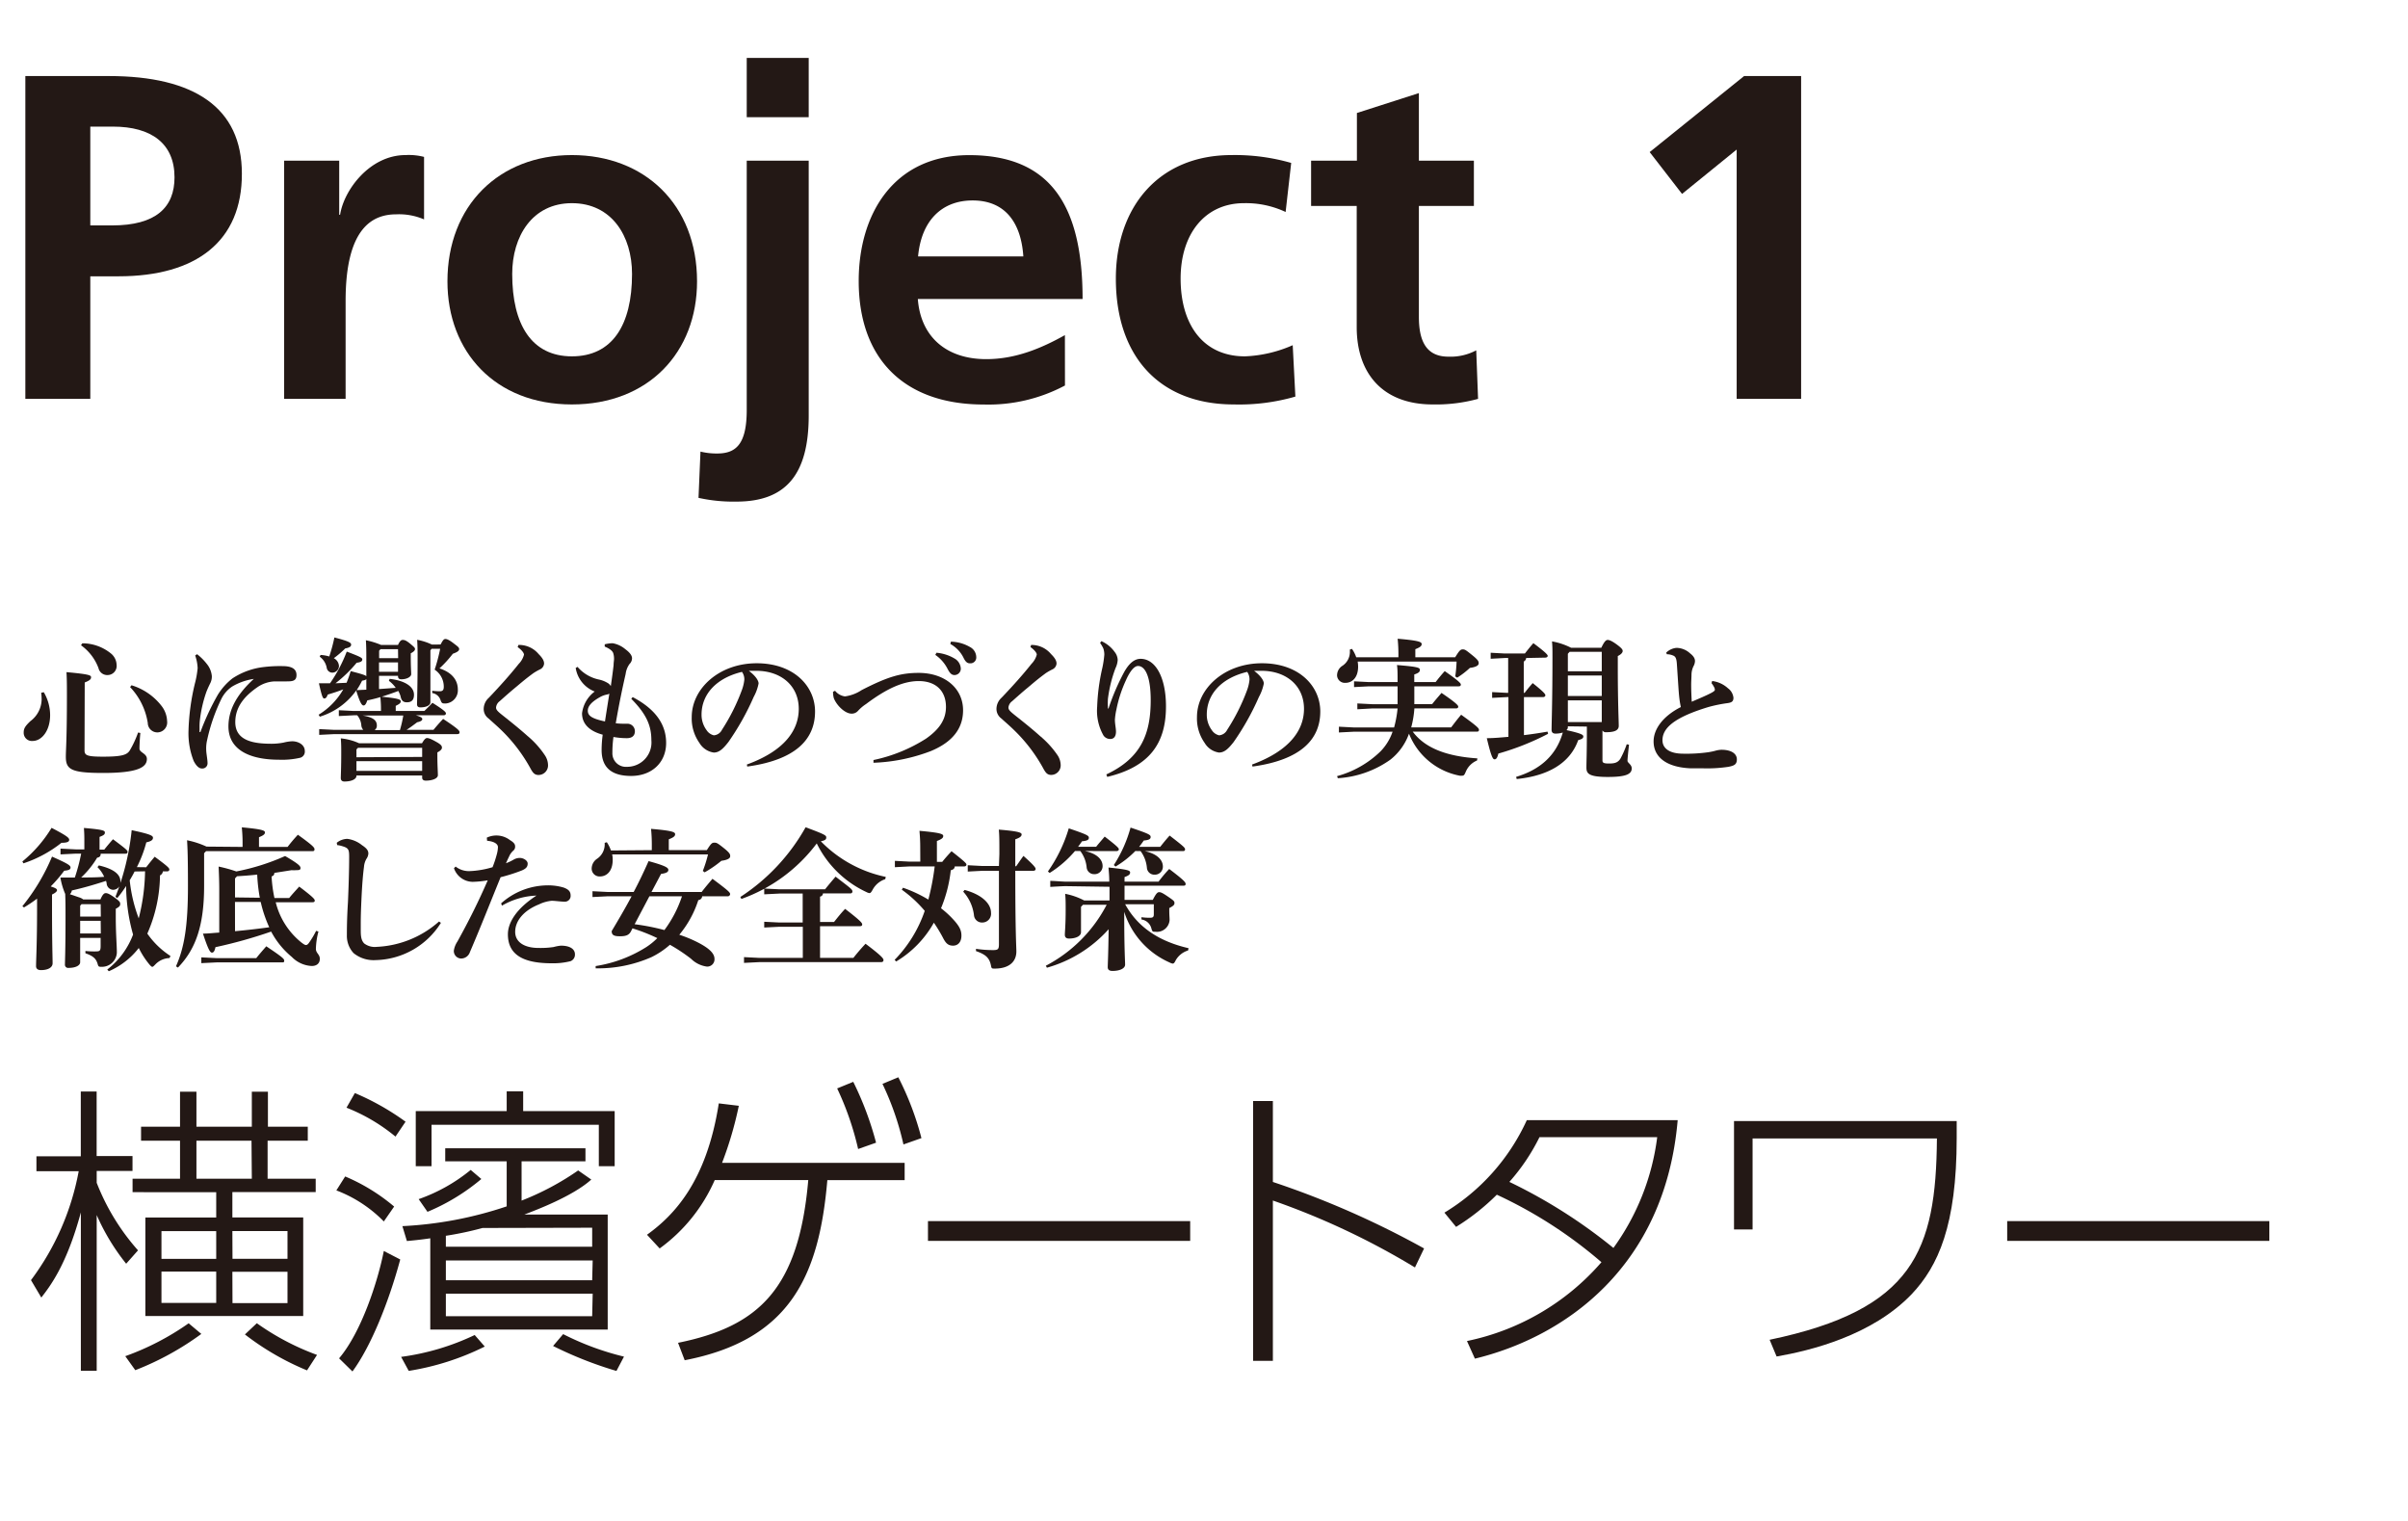
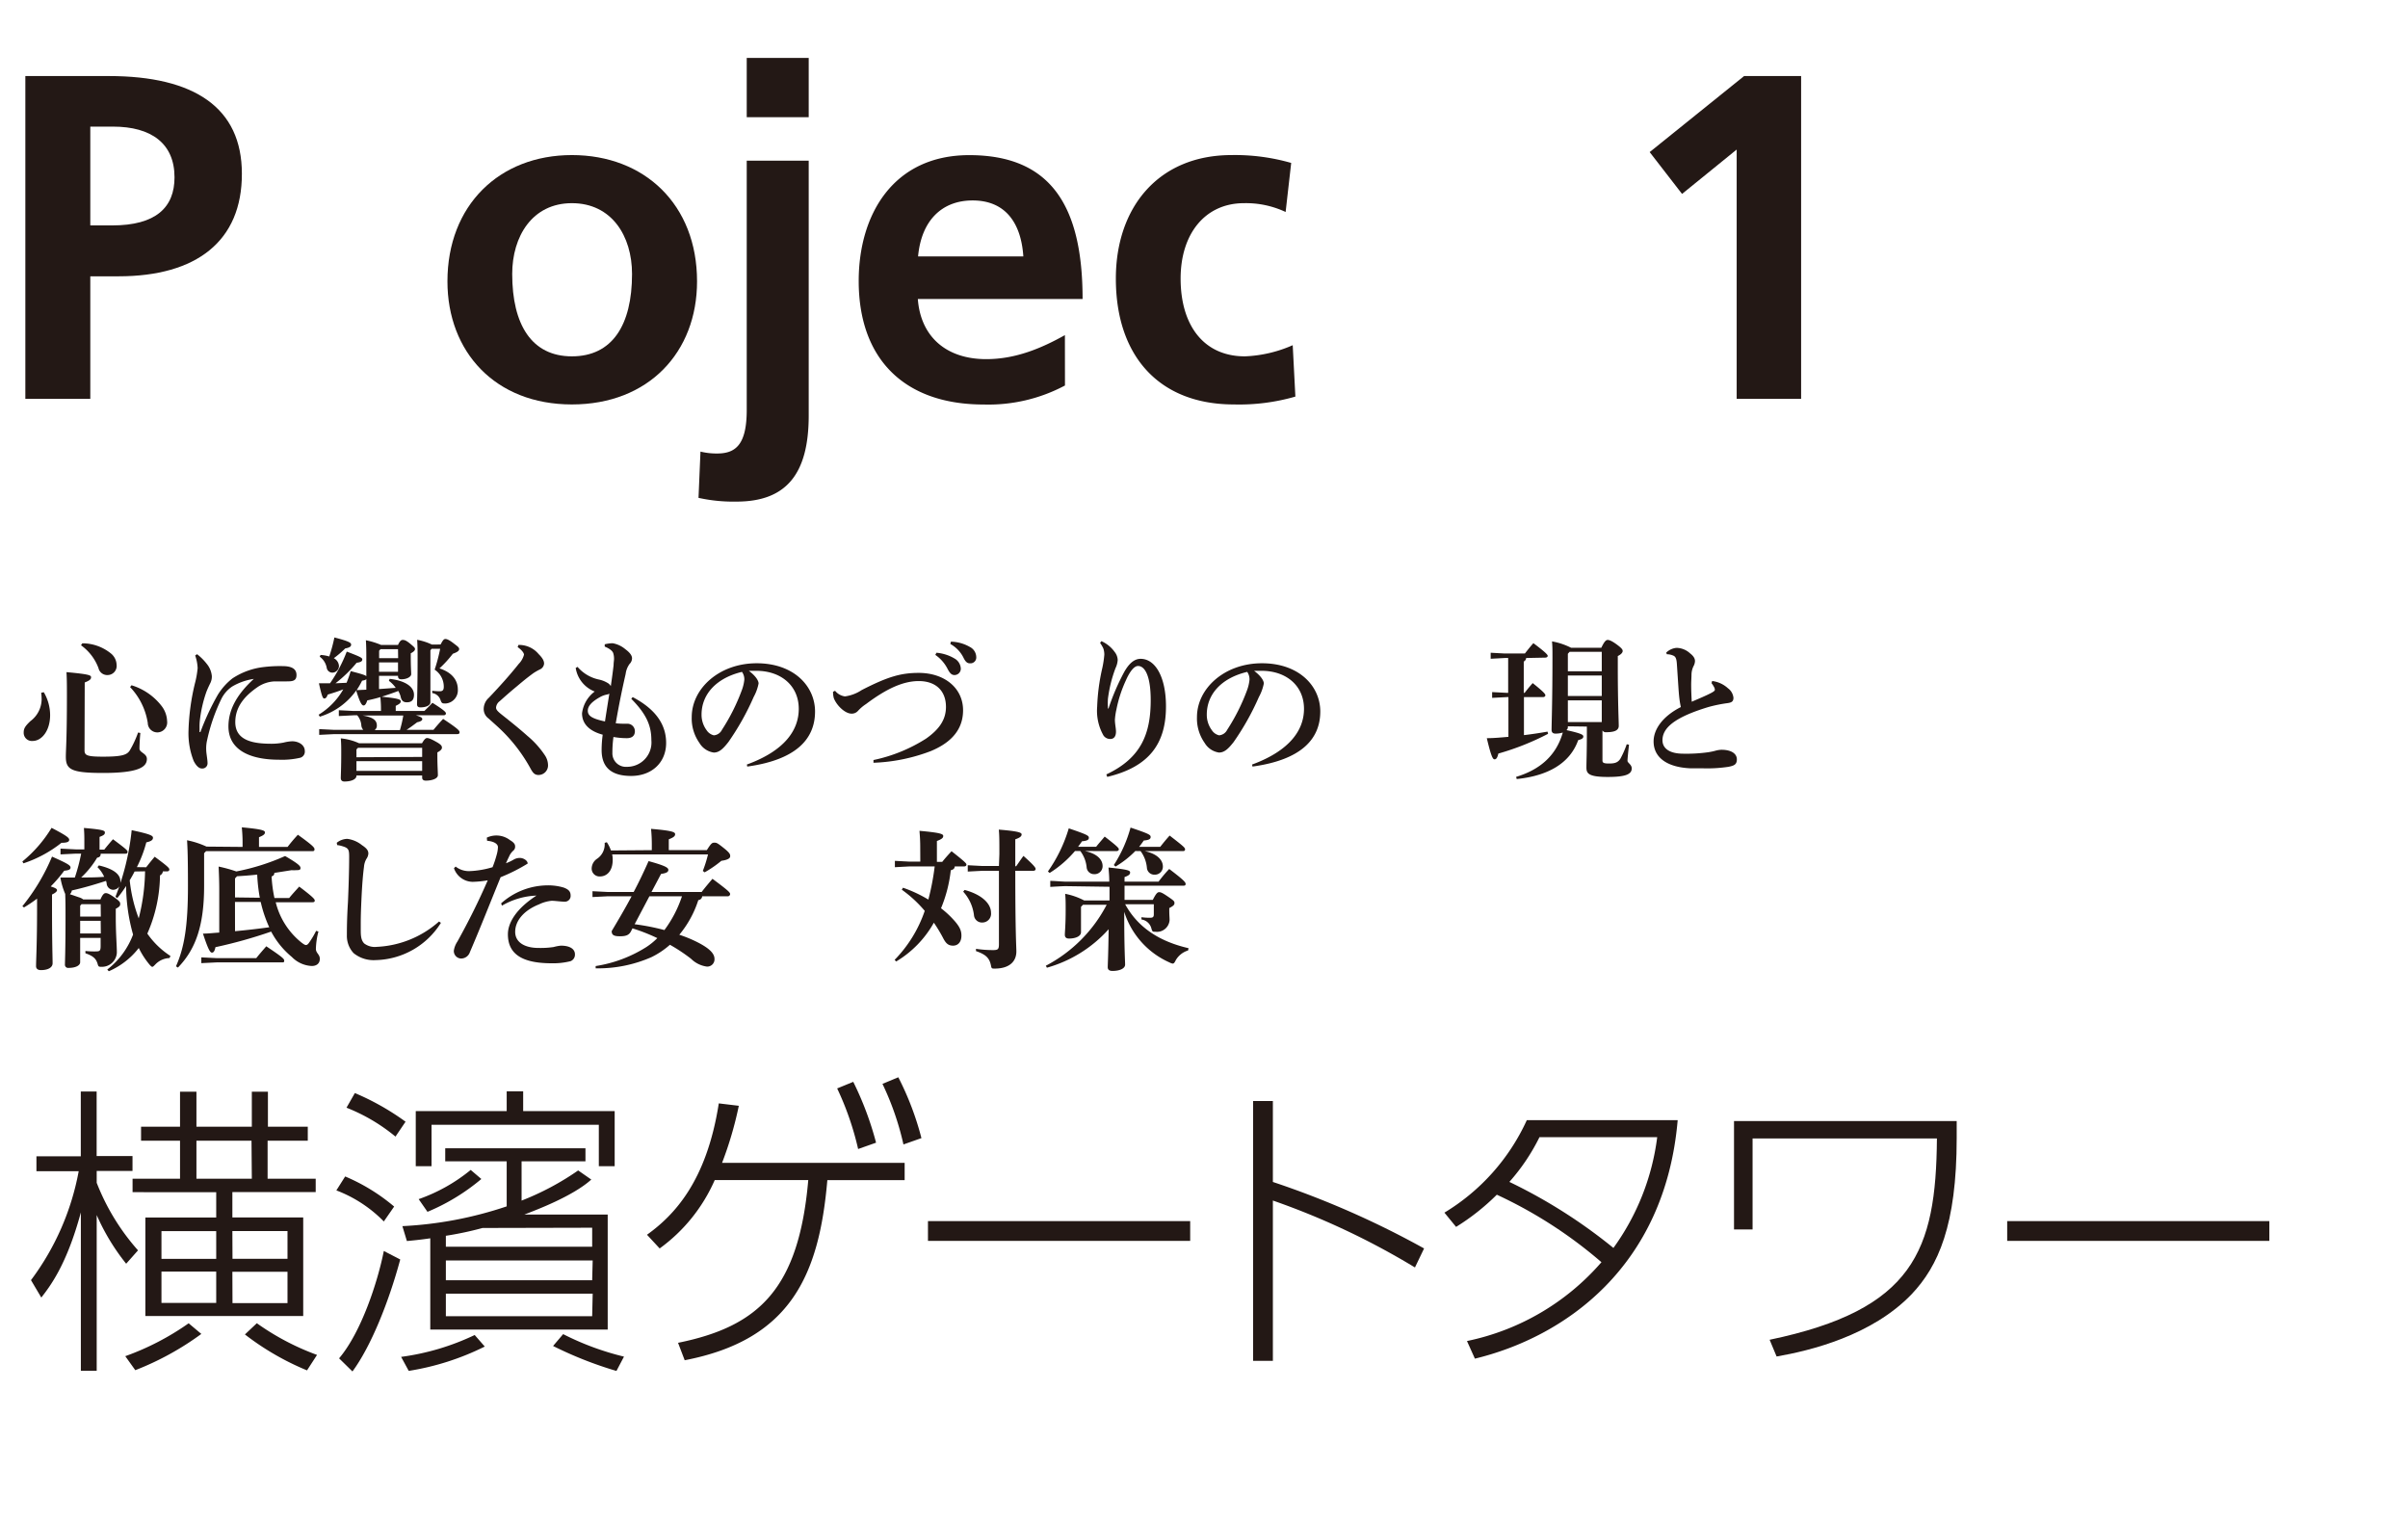
<svg xmlns="http://www.w3.org/2000/svg" id="レイヤー_1" data-name="レイヤー 1" width="380" height="240" viewBox="0 0 380 240">
  <defs>
    <style>.cls-1{fill:#231815;}</style>
  </defs>
  <path class="cls-1" d="M4,62.94V12H17.17c13.51,0,21,5,21,15.4C38.2,38.05,31,43.6,18.71,43.6H14.25V62.94ZM17.69,35.57c6.93,0,9.85-2.85,9.85-7.59,0-5.33-3.65-8-9.71-8H14.25V35.57Z" />
-   <path class="cls-1" d="M44.84,62.94V25.35h8.69v8.54h.14C54.26,30,58.35,24.47,64,24.47a9.57,9.57,0,0,1,2.92.29v9.86a10,10,0,0,0-4.38-.8c-3.65,0-8,2-8,13.65V62.94Z" />
  <path class="cls-1" d="M90.25,63.82c-12.12,0-19.64-8.32-19.64-19.42,0-12,8.18-19.93,19.64-19.93S110,32.28,110,44.4C110,55.57,102.36,63.82,90.25,63.82Zm9.49-20.59c0-6-3.22-11.17-9.49-11.17s-9.42,5.26-9.42,11.17c0,8,3.07,13,9.42,13S99.74,51.33,99.74,43.23Z" />
  <path class="cls-1" d="M110.54,71.26a10.73,10.73,0,0,0,2.63.3c2.92,0,4.67-1.39,4.67-6.87V25.35h9.78V65.57c0,9.27-3.58,13.58-11.39,13.58a25.48,25.48,0,0,1-6-.59Zm7.3-52.77V9.14h9.78v9.35Z" />
  <path class="cls-1" d="M168.06,60.83a25.7,25.7,0,0,1-12.84,3c-12.49,0-19.71-7.16-19.71-19.49,0-10.51,5.47-19.86,17.44-19.86,12.78,0,17.89,7.89,17.89,22.7h-26c.44,5.92,4.45,9.49,10.8,9.49,4.68,0,8.76-1.75,12.41-3.79Zm-6.57-20.37c-.36-5.4-2.92-8.83-8-8.83-4.89,0-8.1,3.21-8.61,8.83Z" />
  <path class="cls-1" d="M204.42,62.58a31.92,31.92,0,0,1-9.71,1.24c-11.75,0-18.62-7.59-18.62-19.86,0-11.24,6.72-19.49,18.25-19.49a32.11,32.11,0,0,1,9.42,1.24l-.88,7.74a14.71,14.71,0,0,0-6.57-1.39c-6.13,0-10,4.82-10,11.9,0,7.3,3.58,12.27,10.15,12.27A20.58,20.58,0,0,0,204,54.47Z" />
-   <path class="cls-1" d="M233.25,62.94a25.25,25.25,0,0,1-7.15.88c-8,0-12-5-12-12.19V32.5H206.9V25.35h7.23V17.83l9.78-3.14V25.35h8.68V32.5h-8.68V50c0,3.94,1.24,6.28,4.67,6.28a8.6,8.6,0,0,0,4.38-1Z" />
  <path class="cls-1" d="M274.06,62.94V23.6l-8.62,7L260.33,24l14.9-12h9V62.94Z" />
  <path class="cls-1" d="M6.91,109.23a7.14,7.14,0,0,1,1,3.6c0,2.5-1.34,4.09-2.75,4.09a1.29,1.29,0,0,1-1.42-1.35c0-.62.24-1,1.06-1.78a4.35,4.35,0,0,0,1.77-3.4,8.48,8.48,0,0,0-.07-1.08Zm6.43,9.17c0,.8.39,1,2.95,1,3.05,0,3.77-.31,4.2-1a15.94,15.94,0,0,0,1.3-2.81l.36.07c-.1,1-.14,2-.14,2.47,0,.63,1.17.75,1.17,1.63,0,1.35-1.53,2.21-6.89,2.21-5.08,0-5.9-.55-5.9-2.57,0-1.1.17-2.64.17-9.62,0-1.47,0-2.59-.07-3.72,3.64.33,3.88.5,3.88.81s-.21.51-1,.82ZM13,101.51a7.18,7.18,0,0,1,4.56,1.65,2.4,2.4,0,0,1,.84,1.73A1.44,1.44,0,0,1,17,106.52a1.41,1.41,0,0,1-1.46-1.1,7.73,7.73,0,0,0-2.76-3.6Zm7.75,6.62a9.49,9.49,0,0,1,4.71,3.22,4.15,4.15,0,0,1,.91,2.44,1.57,1.57,0,0,1-1.52,1.78,1.51,1.51,0,0,1-1.53-1.49,10.57,10.57,0,0,0-2.79-5.66Z" />
  <path class="cls-1" d="M31.1,103.23a8.55,8.55,0,0,1,1.54,1.54,3.52,3.52,0,0,1,.79,1.92,2.36,2.36,0,0,1-.29,1.2c-.09.19-.41.84-.6,1.37a20.32,20.32,0,0,0-1,4.41,8.47,8.47,0,0,0-.05,1.11v.62c0,.1,0,.12.07.12s.08,0,.1-.09a39.49,39.49,0,0,1,2.71-5.79,9.82,9.82,0,0,1,2.31-2.59,11.28,11.28,0,0,1,5-1.8,21.24,21.24,0,0,1,2.9-.14c1.56,0,2.21.5,2.21,1.41s-.58,1-1.54,1H43.32a5.2,5.2,0,0,0-2.69.91c-1.9,1.32-3.5,3-3.5,5.52,0,3,3,3.41,5.73,3.41a9.77,9.77,0,0,0,1.92-.19,6.42,6.42,0,0,1,1.32-.2c1,0,2,.56,2,1.54a1,1,0,0,1-.72,1.06,12.78,12.78,0,0,1-3.38.31c-4.3,0-7.95-1.39-7.95-5.26,0-2.88,1.61-5.3,4-7.49a9.36,9.36,0,0,0-3.41,1.2,5.09,5.09,0,0,0-1.68,1.9,28.78,28.78,0,0,0-2.28,6.58,5.64,5.64,0,0,0-.14,1.48c0,.56.21,1.54.21,2.09a.82.82,0,0,1-.86.89c-.46,0-.89-.36-1.32-1.18a11.85,11.85,0,0,1-.82-4.84,35.65,35.65,0,0,1,1-7.37,15,15,0,0,0,.44-2.45,6.94,6.94,0,0,0-.39-2Z" />
  <path class="cls-1" d="M57.81,103.88c0-.79,0-1.73-.07-2.85a12,12,0,0,1,2.4.74h2.67c.28-.62.5-.79.72-.79s.48,0,1.17.57.79.68.79.87-.16.41-.67.67v.41c0,1.82.07,2.49.07,2.88s-.64.81-1.56.81c-.33,0-.52-.14-.52-.48v-.07h-3v2.09l2.64-.19a4.77,4.77,0,0,0-1.08-1.11l.12-.31c2.5.29,3.84,1.27,3.84,2.5,0,.84-.38,1.2-1.13,1.2-.53,0-.86-.22-1-1a5.19,5.19,0,0,0-.34-.79c-.86.33-1.73.62-2.62.91,2.6.26,3,.43,3,.72s-.21.43-.79.72v.81h4.52c.45-.45.71-.69,1.27-1.29,2,1.25,2.13,1.51,2.13,1.68s-.14.29-.38.29H65.64c.82.26,1,.4,1,.6s-.21.38-.81.5c-.63.48-1.18.89-1.68,1.2h4.25c.5-.6.93-1.1,1.53-1.73,2.3,1.52,2.59,1.85,2.59,2.09s-.12.31-.38.31H52.77l-2.4.12v-.91l2.4.12h4.56a1.2,1.2,0,0,1-.31-.72,2.77,2.77,0,0,0-.65-1.58h-.55l-2.35.12v-.92l2.35.12h4.3V112a17.65,17.65,0,0,0-.1-2c-.77.24-1.49.4-2.06.52-.17.51-.34.8-.58.8s-.53-.27-1.17-2.36a11,11,0,0,1-5.74,4.13l-.19-.31a11.18,11.18,0,0,0,3.89-4c-.87.34-1.71.6-2.45.82-.17.48-.34.62-.55.62s-.36-.22-.84-2.4c.6,0,1.2,0,1.75,0a23.22,23.22,0,0,0,2.64-5c2.3.87,2.45,1,2.45,1.25s-.2.43-.89.51a20.28,20.28,0,0,1-3.34,3.24l1.75-.08a18,18,0,0,0,.65-1.84c1.83.48,2.33.64,2.47.81Zm-7.22-.53a5.71,5.71,0,0,1,1.37.24,25.87,25.87,0,0,0,.81-3c2.45.63,2.64.87,2.64,1.13s-.16.46-.93.6a15.68,15.68,0,0,1-1.8,1.54,1.49,1.49,0,0,1,.81,1.22,1.06,1.06,0,0,1-1,1.06.9.9,0,0,1-.93-.75,2.77,2.77,0,0,0-1.11-1.77Zm5.66,19.09c0,.45-.67.88-1.89.88-.39,0-.58-.19-.58-.55s.07-1.61.07-3.93c0-.84,0-1.54-.07-2.33a9.12,9.12,0,0,1,2.88.77H66.6c.34-.6.57-.82.79-.82s.58.1,1.54.65c.79.45.81.67.81.89s-.26.5-.72.72v.6c0,1.41.08,2.47.08,3s-.89.86-1.9.86c-.39,0-.58-.17-.58-.48v-.33H56.25Zm10.37-3V118H56.49l-.24.26v1.23Zm-10.37,2.2H66.62v-1.53H56.25Zm1.56-14.49c-.07.12-.26.19-.67.26a12.61,12.61,0,0,1-.86,1.49l1.53-.07Zm-.57,5.76c1.73.28,2.23.81,2.23,1.58a.83.83,0,0,1-.36.72h4a18.24,18.24,0,0,0,.53-2.3Zm5.57-10.47H60.05l-.22.24v1.18h3Zm0,2.09h-3V106h3Zm6.72-2.83c.36-.7.52-.87.76-.87s.6.15,1.25.65.92.67.92.94-.27.48-1,.74a18,18,0,0,1-2.11,2.31c2.14.69,2.9,2,2.9,3.33A2.08,2.08,0,0,1,70.42,111a2.12,2.12,0,0,1-.34,0c-.34,0-.43-.14-.6-.64a1.63,1.63,0,0,0-1.27-1V109a9.94,9.94,0,0,0,1.2.08c.45,0,.62-.22.62-.68a3.2,3.2,0,0,0-1.44-2.73,27.22,27.22,0,0,0,.87-3.29H68.11l-.19.24v8.21c0,.41-.55.79-1.59.79-.33,0-.52-.14-.52-.5s.09-2.79.09-7.3c0-.79,0-1.87-.07-2.86a9.47,9.47,0,0,1,2.33.75Z" />
  <path class="cls-1" d="M81.81,101.77A4,4,0,0,1,85,103.21c.67.67.86,1.1.86,1.51a1.09,1.09,0,0,1-.57.87,9.48,9.48,0,0,0-1.13.64c-1.11.82-1.56,1.2-2.62,2.09-1.39,1.15-2.09,1.8-2.69,2.33a1.4,1.4,0,0,0-.57,1c0,.38.33.67,1.13,1.3,1.36,1.08,2.66,2.13,3.81,3.16A14.26,14.26,0,0,1,86,119.2a2.88,2.88,0,0,1,.48,1.46A1.51,1.51,0,0,1,85,122.29c-.6,0-.87-.29-1.23-.93a25.45,25.45,0,0,0-4.63-6.12c-.7-.68-1.34-1.23-2.06-1.88a1.84,1.84,0,0,1-.75-1.51,2.4,2.4,0,0,1,.82-1.75c1.77-1.87,3.33-3.6,4.7-5.33a3.27,3.27,0,0,0,.84-1.46c0-.32-.45-.82-1-1.2Z" />
  <path class="cls-1" d="M99.84,110c3.81,2,5.28,4.49,5.28,7.23,0,3.14-2.31,5.21-5.52,5.21-2.86,0-4.66-1.13-4.66-4.08a18.29,18.29,0,0,1,.17-2.43c-1.78-.48-3.26-1.48-3.26-3.38a5.06,5.06,0,0,1,2-3.43,4.78,4.78,0,0,1-3-3.72l.29-.17a6.1,6.1,0,0,0,3.38,2,4.38,4.38,0,0,1,1.32.51,1.34,1.34,0,0,1,.55.53c.17-1.16.32-2.26.44-3.32,0-.4.07-.74.07-1a3.07,3.07,0,0,0-.12-.86c-.12-.41-.65-.77-1.35-1.06l0-.36a5.39,5.39,0,0,1,1.25-.17,4.22,4.22,0,0,1,2,.94c.72.53,1.06,1,1.06,1.44a1.28,1.28,0,0,1-.39.89,3.44,3.44,0,0,0-.62,1.58c-.53,2.33-1,4.56-1.56,7.78a11,11,0,0,0,1.1.07h.68a1.18,1.18,0,0,1,1.24,1.18c0,.74-.48,1.1-1.27,1.1a11.91,11.91,0,0,1-2.11-.19,17.7,17.7,0,0,0-.17,2.5A2.13,2.13,0,0,0,98.93,121a3.84,3.84,0,0,0,3.86-4.2c0-2.25-.74-4.08-3.17-6.53Zm-3.67-.55a1.17,1.17,0,0,1-.41.15,3.64,3.64,0,0,0-1.13.43c-1.44.81-1.87,1.51-1.87,2.11,0,.79.6,1.25,2.71,1.7C95.69,112.4,95.93,110.89,96.17,109.4Z" />
  <path class="cls-1" d="M117.86,120.64c6-2.19,8.19-5.45,8.19-8.79,0-3.6-2.74-6-6.72-6-.44,0-.82,0-1.16,0,1.13.84,1.54,1.59,1.54,2a7.31,7.31,0,0,1-.77,2.12,41.08,41.08,0,0,1-4,7.13c-.79,1-1.41,1.65-2.3,1.65a3.15,3.15,0,0,1-2.26-1.51,6.68,6.68,0,0,1-1.22-4.08c0-4.54,4.37-8.5,10.25-8.5s9.21,3.63,9.21,7.61c0,4.49-3.19,7.66-10.7,8.69Zm-7.15-7.88a4.08,4.08,0,0,0,.79,2.45,1.88,1.88,0,0,0,1.15.82,1.55,1.55,0,0,0,1.28-.87,31.39,31.39,0,0,0,3.12-6.21,6.74,6.74,0,0,0,.41-1.68,2,2,0,0,0-.37-1.25C113,107,110.71,109.59,110.71,112.76Z" />
  <path class="cls-1" d="M131.78,109a2.41,2.41,0,0,0,1.56.89,6.31,6.31,0,0,0,2.64-1c4.11-2.11,6.19-2.71,9-2.71,4.08,0,7,2.4,7,5.9,0,3.67-2.74,5.45-5.07,6.43a28,28,0,0,1-9.07,1.85l0-.43a24.9,24.9,0,0,0,8.3-3.38c2.09-1.47,3.14-3,3.14-5,0-2.57-1.63-4.08-4.29-4.08-2.4,0-5,1.13-8.33,3.63a6.46,6.46,0,0,0-1.27,1.08,1.31,1.31,0,0,1-1,.43c-1.06,0-2.38-1.32-2.81-2.45a3.93,3.93,0,0,1-.12-1Zm16-6a6.69,6.69,0,0,1,3,1,1.94,1.94,0,0,1,.84,1.46,1,1,0,0,1-1,1.06c-.48,0-.76-.34-1.1-1a5.91,5.91,0,0,0-1.92-2.18Zm2.28-1.75a6.3,6.3,0,0,1,3,.84,1.83,1.83,0,0,1,1,1.58.92.92,0,0,1-1,1c-.34,0-.65-.14-1-.86a5,5,0,0,0-2.09-2.19Z" />
-   <path class="cls-1" d="M162.72,101.77a4,4,0,0,1,3.14,1.44c.68.67.87,1.1.87,1.51a1.1,1.1,0,0,1-.58.87,9.48,9.48,0,0,0-1.13.64c-1.1.82-1.56,1.2-2.61,2.09-1.39,1.15-2.09,1.8-2.69,2.33a1.38,1.38,0,0,0-.58,1c0,.38.34.67,1.13,1.3,1.37,1.08,2.67,2.13,3.82,3.16a14.86,14.86,0,0,1,2.81,3.08,2.88,2.88,0,0,1,.48,1.46,1.51,1.51,0,0,1-1.47,1.63c-.6,0-.86-.29-1.22-.93a25.25,25.25,0,0,0-4.64-6.12c-.69-.68-1.34-1.23-2.06-1.88a1.86,1.86,0,0,1-.74-1.51,2.42,2.42,0,0,1,.81-1.75c1.78-1.87,3.34-3.6,4.71-5.33a3.27,3.27,0,0,0,.84-1.46c0-.32-.46-.82-1-1.2Z" />
  <path class="cls-1" d="M173.81,101.17a5.14,5.14,0,0,1,2.11,1.73,2.13,2.13,0,0,1,.46,1.25,3.43,3.43,0,0,1-.34,1.27,21,21,0,0,0-1.2,4.85c-.05.76,0,1.2,0,1.53l.09,0a35.82,35.82,0,0,1,2.52-5.84c.67-1.15,1.47-2,2.55-2,2.32,0,4,2.88,4,7.51,0,5.72-2.5,9.51-9.27,11.12l-.14-.39c5.52-2.59,7-6.45,7-11.73,0-3.72-.88-5.38-2-5.38-.63,0-1.32.91-1.92,2.28a20.14,20.14,0,0,0-1.49,4.58,10.48,10.48,0,0,0-.24,1.61c0,.67.17,1.37.17,1.88,0,.72-.29,1.17-.91,1.17a1.28,1.28,0,0,1-1.06-.55,7.88,7.88,0,0,1-1-4.54,32,32,0,0,1,.82-6.14,16.06,16.06,0,0,0,.31-2.07,3.05,3.05,0,0,0-.16-1,5.44,5.44,0,0,0-.51-.86Z" />
  <path class="cls-1" d="M197.59,120.64c5.95-2.19,8.19-5.45,8.19-8.79,0-3.6-2.74-6-6.72-6-.44,0-.82,0-1.16,0,1.13.84,1.54,1.59,1.54,2a7.31,7.31,0,0,1-.77,2.12,41.08,41.08,0,0,1-4,7.13c-.79,1-1.42,1.65-2.3,1.65a3.15,3.15,0,0,1-2.26-1.51,6.68,6.68,0,0,1-1.22-4.08c0-4.54,4.36-8.5,10.25-8.5s9.21,3.63,9.21,7.61c0,4.49-3.19,7.66-10.7,8.69Zm-7.15-7.88a4.08,4.08,0,0,0,.79,2.45,1.88,1.88,0,0,0,1.15.82,1.56,1.56,0,0,0,1.28-.87,31.39,31.39,0,0,0,3.12-6.21,6.71,6.71,0,0,0,.4-1.68,2.06,2.06,0,0,0-.36-1.25C192.7,107,190.44,109.59,190.44,112.76Z" />
-   <path class="cls-1" d="M220.68,103.71v-.21a24.35,24.35,0,0,0-.12-2.71c3.31.28,3.79.5,3.79.84s-.29.52-1,.81v1.27h6.29c.67-1.08.84-1.24,1.2-1.24s.53.14,1.51.93,1,1,1,1.27-.29.58-1.39.72a13.24,13.24,0,0,1-2,1.54l-.31-.19a21.16,21.16,0,0,0,.21-2.35H214.25a5.16,5.16,0,0,1,.07.79c0,1.82-1,2.57-2,2.57a1.23,1.23,0,0,1-1.32-1.13,1.79,1.79,0,0,1,.89-1.59,2.63,2.63,0,0,0,1.13-2.3v-.24l.33-.1a5.29,5.29,0,0,1,.67,1.32ZM233.09,120a3.3,3.3,0,0,0-1.8,1.83c-.19.43-.27.57-.55.57a1.54,1.54,0,0,1-.39,0,10.79,10.79,0,0,1-8-6.63,9.11,9.11,0,0,1-2.95,4.11,16,16,0,0,1-8.28,2.92l-.12-.33a15.74,15.74,0,0,0,6.89-3.94,8.34,8.34,0,0,0,1.87-3.07h-6.12l-2.35.12v-.91l2.35.12H220a18.18,18.18,0,0,0,.55-3h-4l-2.35.13V111l2.35.12h4c0-.57,0-1.17,0-1.82v-1h-4.52l-2.35.12v-.91l2.35.12h4.52c0-1.37,0-2.06-.1-2.69,3.29.27,3.62.41,3.62.77s-.33.53-.89.72v1.2h3.37c.48-.62.93-1.17,1.44-1.73,2.35,1.64,2.54,1.95,2.54,2.12s-.1.28-.34.28h-7v1.18c0,.58,0,1.1,0,1.63h2.81c.48-.62,1-1.2,1.48-1.77,2.43,1.65,2.64,2,2.64,2.16s-.09.28-.33.28H223.2a15.65,15.65,0,0,1-.5,3H229c.48-.63,1-1.32,1.58-2,2.57,1.85,2.81,2.14,2.81,2.38s-.12.29-.36.29H222.94c1.87,2.52,5.2,3.89,10.2,4.22Z" />
  <path class="cls-1" d="M240.84,103.83a.68.68,0,0,1-.38.56v4.94h.14c.38-.5.74-.94,1.27-1.54,1.87,1.49,2,1.76,2,1.92s-.14.29-.38.29h-3v6c1.22-.14,2.44-.33,3.72-.55l.09.34a41.1,41.1,0,0,1-7.85,3.12c-.14.65-.33.91-.6.91s-.53-.43-1.22-3.34c1.2,0,2.3-.12,3.41-.21V110h-.22l-2.35.12v-.91l2.35.12H238v-5.5h-.55l-2.21.12V103l2.21.12h3.19c.43-.55.84-1.08,1.34-1.63,2,1.49,2.26,1.85,2.26,2s-.15.28-.39.28Zm6.58,10.78v.17a.6.6,0,0,1-.22.43c2.4.53,2.66.75,2.66,1s-.16.41-.81.58c-1.32,3.72-4.85,5.64-9.7,6.14l-.1-.34c3.8-1.15,6.34-3.38,7.37-7a3.72,3.72,0,0,1-1.15.17c-.41,0-.62-.19-.62-.6,0-1,.14-4.59.14-11.43,0-1.22,0-1.68-.07-2.52a10.75,10.75,0,0,1,3,1h4.78c.48-1,.74-1.23,1-1.23s.67.15,1.48.75.89.81.89,1-.17.5-.77.79v1.66c0,5.64.15,8.54.15,9.36s-.91,1-2,1a.57.57,0,0,1-.57-.29V120c0,.34.16.48,1,.48s1.4-.09,1.83-.76a14.71,14.71,0,0,0,1-2.28l.36.07c-.12,1.08-.24,2.21-.24,2.54s.67.58.67,1.2c0,.94-1,1.35-3.77,1.35-3,0-3.38-.53-3.38-1.47s.07-2.33.07-5.66v-.82Zm5.35-8.69v-3.07H247.7l-.28.31v2.76Zm-5.35,3.91h5.35v-3.24h-5.35Zm0,4.11h5.35v-3.43h-5.35Z" />
  <path class="cls-1" d="M270.19,107.46a4.51,4.51,0,0,1,2.5,1.15,2.11,2.11,0,0,1,.86,1.49c0,.6-.29.77-1,.86a22.75,22.75,0,0,0-2.93.6c-5.33,1.61-7.27,3.29-7.27,5.24,0,1.29,1.1,2.13,3.29,2.13a24.84,24.84,0,0,0,4-.24c.4-.07.67-.12,1-.21a4.2,4.2,0,0,1,1-.17c1.66,0,2.45.67,2.45,1.51s-.46,1-1.32,1.18a22.56,22.56,0,0,1-3.91.24c-.65,0-1.35,0-2,0-3.75-.14-5.91-1.68-5.91-4.25,0-1.84,1.34-3.91,4.3-5.42a14.09,14.09,0,0,1-.27-1.71c-.07-.64-.14-1.82-.36-5.13-.07-1-.29-1.18-.67-1.32a2.44,2.44,0,0,0-.91-.17l-.1-.26a2.72,2.72,0,0,1,1.61-.75,3.23,3.23,0,0,1,2.16.87c.65.5.77.91.77,1.22a1.83,1.83,0,0,1-.24.82,3.17,3.17,0,0,0-.31,1.32c0,.43-.05,1-.05,1.6,0,.92.05,2,.09,2.67,1.18-.51,2.21-.94,3-1.35.5-.26.65-.4.65-.55a1,1,0,0,0-.15-.45,3.49,3.49,0,0,0-.38-.58Z" />
  <path class="cls-1" d="M3.53,143a31.88,31.88,0,0,0,4.68-7.83c2.54,1.13,2.92,1.39,2.92,1.73s-.36.43-1,.5A21.65,21.65,0,0,1,8,139.88c.8.24,1,.41,1,.58s-.19.41-.79.69v2.14c0,5.45.09,7.83.09,8.71,0,.65-.69,1.08-1.85,1.08-.5,0-.76-.24-.76-.62,0-1,.16-3.46.16-9.24V141.8a22.38,22.38,0,0,1-2.06,1.39Zm0-7.06a20.77,20.77,0,0,0,4.61-5.31c2.49,1.3,2.78,1.59,2.78,1.9s-.36.46-1.22.46a19.4,19.4,0,0,1-6,3.24Zm12.07.62C18,137.12,19,138,19,139.07a1.18,1.18,0,0,1-1.17,1.34,1.08,1.08,0,0,1-1-1c0-.14-.07-.26-.09-.41-2.16.7-3.91,1.18-5.4,1.51a1.2,1.2,0,0,1-.31.6c.55.17,1,.34,1.58.53a1.94,1.94,0,0,1,.53.29h2.71c.34-.79.58-1,.84-1s.62.14,1.42.72.86.72.86,1-.12.44-.7.75v1.25c0,2.66.17,4.51.17,5.69A2.36,2.36,0,0,1,16,152.56c-.44,0-.48-.05-.6-.48-.24-.8-.68-1.23-1.92-1.66l0-.36a12.94,12.94,0,0,0,1.61.07c.65,0,.79-.09.79-.86V148H12.65v3.84c0,.45-.6.89-1.83.89a.5.5,0,0,1-.57-.56c0-.5.09-2.28.09-7.56,0-1.2,0-2.35-.05-3.55a11.2,11.2,0,0,1-.76-2.59c.79,0,1.56,0,2.28,0a29.79,29.79,0,0,0,1-3.77h-.86l-2.4.12v-.91l2.4.12h1.36v-.89c0-1.12,0-1.56-.07-2.49,3.12.26,3.31.43,3.31.72s-.16.43-.84.69v2h.75c.43-.55.81-1,1.37-1.63,2.23,1.66,2.3,1.78,2.3,2s-.12.28-.36.28H15.89c0,.41-.17.56-.56.63a14,14,0,0,1-2.52,3.12c1.2,0,2.4,0,3.63-.1a4.91,4.91,0,0,0-1.06-1.53Zm.29,6.12H12.86l-.21.24v1.71h3.26Zm0,2.62H12.65v2h3.26Zm7.18-8.45c.48-.62.79-1,1.34-1.66,2,1.47,2.31,1.78,2.31,2s-.12.31-.39.31H25.7a.77.77,0,0,1-.45.63,23.45,23.45,0,0,1-2,9.19,13.09,13.09,0,0,0,3.65,3.53l-.15.33a3.22,3.22,0,0,0-2.23,1c-.24.24-.36.38-.48.38s-.24-.12-.43-.33a13,13,0,0,1-1.71-2.64,12,12,0,0,1-4.73,3.67l-.24-.27A12.62,12.62,0,0,0,21,147.47a28.82,28.82,0,0,1-1.1-7.66,18.7,18.7,0,0,1-1.39,1.9l-.29-.2A39.66,39.66,0,0,0,20.78,131c3.08.65,3.36.89,3.36,1.2s-.24.55-1.05.72a19.42,19.42,0,0,1-1.49,3.91Zm-1.83.67c-.24.48-.5.94-.77,1.39a23.77,23.77,0,0,0,1.42,6,31.47,31.47,0,0,0,1-7.42Z" />
  <path class="cls-1" d="M38.28,133.64v-.74c0-.84-.05-1.56-.12-2.35,3.07.28,3.65.48,3.65.79s-.24.48-.94.77v1.53h4.51c.48-.62,1-1.25,1.63-1.92,2.26,1.63,2.62,2,2.62,2.28s-.12.31-.38.31H32.52l-.31.32v5.18c0,6.29-1.35,10-4.13,12.87l-.31-.2c1.34-3,1.89-6.48,1.89-12.62,0-4.83-.07-6.07-.14-7.27a13.8,13.8,0,0,1,3.07,1Zm-6.51,17.43,2.45.12h6.22c.43-.55,1-1.2,1.58-1.87,2.69,1.8,2.83,2,2.83,2.28s-.14.26-.38.26H34.22l-2.45.12ZM50.25,147a11.8,11.8,0,0,0-.4,2.72c0,.69.62.86.62,1.58s-.5,1.13-1.27,1.13A4.69,4.69,0,0,1,46.05,151a13.17,13.17,0,0,1-3.26-4A74.52,74.52,0,0,1,34,149.46c-.12.6-.29.86-.55.86s-.55-.33-1.42-3c.89,0,1.73-.12,2.57-.16v-6.82c0-1.23-.05-2.47-.1-3.6a22.67,22.67,0,0,1,2.79.77,35,35,0,0,0,7.7-2.43c2.28,1.32,2.43,1.63,2.43,1.9s-.15.33-.67.33a5,5,0,0,1-.73,0l-2.73.43a.52.52,0,0,1-.43.55,20.83,20.83,0,0,0,.45,3.41h2.33c.46-.58,1-1.15,1.58-1.8,2.29,1.73,2.45,2,2.45,2.21s-.14.26-.38.26H43.51a11.76,11.76,0,0,0,4,6.31c.46.36.63.44.77.44s.29-.08.46-.32a13.87,13.87,0,0,0,1.15-1.92ZM41,141.66a26.3,26.3,0,0,1-.41-3.65c-1.08.12-2.13.19-3.19.26l-.31.34v3Zm-3.91,5.28q2.7-.25,5.4-.62a20.17,20.17,0,0,1-1.35-4H37.08Z" />
  <path class="cls-1" d="M69.58,145.62a12.46,12.46,0,0,1-10.3,5.88,5,5,0,0,1-3.48-1.1,4,4,0,0,1-1.06-2.84c0-.81,0-2.49.17-5.21.1-2.32.19-5,.19-7.08,0-1.12-.05-1.44-1-1.72a4.35,4.35,0,0,0-.89-.2l-.07-.36a2.71,2.71,0,0,1,1.68-.62,4.62,4.62,0,0,1,2.31,1c.76.5,1,.86,1,1.32a1.65,1.65,0,0,1-.31.84,3,3,0,0,0-.38,1.25c-.15,1.15-.29,2.66-.41,5.33-.07,1.56-.1,2.59-.1,3.41,0,.5,0,.93,0,1.34,0,1,.12,1.56.53,2a2.75,2.75,0,0,0,2,.55,15.88,15.88,0,0,0,9.82-4Z" />
-   <path class="cls-1" d="M76.82,132.18a3.52,3.52,0,0,1,3.65.38c.65.39.82.67.82,1a.8.8,0,0,1-.29.67,2.75,2.75,0,0,0-.53.65c-.24.5-.43.89-.62,1.34a8.53,8.53,0,0,0,1.2-.57,1.89,1.89,0,0,1,1-.27c.53,0,1.22.39,1.22.89s-.24.79-.91,1.08A27.74,27.74,0,0,1,79,138.42c-1.88,4.61-3.1,7.75-4.85,11.83a1.46,1.46,0,0,1-1.42,1A1.18,1.18,0,0,1,71.62,150a3.57,3.57,0,0,1,.57-1.44c1.87-3.38,3.34-6.34,4.78-9.65a15.51,15.51,0,0,1-2.4.24A3.16,3.16,0,0,1,71.64,137l.26-.26a3.4,3.4,0,0,0,2.16.72,14.36,14.36,0,0,0,3.67-.62,17.34,17.34,0,0,0,.68-2.07,4.66,4.66,0,0,0,.17-1.1c0-.39-.39-.87-1.71-1Zm2.26,10.37a11.08,11.08,0,0,1,7.1-2.84,8.68,8.68,0,0,1,2.76.34c.92.34,1.11.72,1.11,1.32a.91.91,0,0,1-1,.91c-.53,0-1.46-.14-2-.14a5.91,5.91,0,0,0-2,.57c-2.5,1-3.75,2.67-3.75,4.33s1.51,2.54,3.67,2.54a13.81,13.81,0,0,0,2.38-.14,7,7,0,0,1,1.15-.22c1.47,0,2.23.55,2.23,1.37a1.1,1.1,0,0,1-.69,1.08,11.19,11.19,0,0,1-3,.33c-4.73,0-6.89-1.51-6.89-4.58,0-1.78,1.27-4,4.51-6.1a11.65,11.65,0,0,0-5.45,1.59Z" />
+   <path class="cls-1" d="M76.82,132.18a3.52,3.52,0,0,1,3.65.38c.65.39.82.67.82,1a.8.8,0,0,1-.29.67,2.75,2.75,0,0,0-.53.65c-.24.5-.43.89-.62,1.34a8.53,8.53,0,0,0,1.2-.57,1.89,1.89,0,0,1,1-.27c.53,0,1.22.39,1.22.89A27.74,27.74,0,0,1,79,138.42c-1.88,4.61-3.1,7.75-4.85,11.83a1.46,1.46,0,0,1-1.42,1A1.18,1.18,0,0,1,71.62,150a3.57,3.57,0,0,1,.57-1.44c1.87-3.38,3.34-6.34,4.78-9.65a15.51,15.51,0,0,1-2.4.24A3.16,3.16,0,0,1,71.64,137l.26-.26a3.4,3.4,0,0,0,2.16.72,14.36,14.36,0,0,0,3.67-.62,17.34,17.34,0,0,0,.68-2.07,4.66,4.66,0,0,0,.17-1.1c0-.39-.39-.87-1.71-1Zm2.26,10.37a11.08,11.08,0,0,1,7.1-2.84,8.68,8.68,0,0,1,2.76.34c.92.34,1.11.72,1.11,1.32a.91.91,0,0,1-1,.91c-.53,0-1.46-.14-2-.14a5.91,5.91,0,0,0-2,.57c-2.5,1-3.75,2.67-3.75,4.33s1.51,2.54,3.67,2.54a13.81,13.81,0,0,0,2.38-.14,7,7,0,0,1,1.15-.22c1.47,0,2.23.55,2.23,1.37a1.1,1.1,0,0,1-.69,1.08,11.19,11.19,0,0,1-3,.33c-4.73,0-6.89-1.51-6.89-4.58,0-1.78,1.27-4,4.51-6.1a11.65,11.65,0,0,0-5.45,1.59Z" />
  <path class="cls-1" d="M102.86,134.15v-.65a24.35,24.35,0,0,0-.12-2.71c3.31.28,3.8.5,3.8.84s-.29.52-1,.81v1.71h6c.7-1.11.84-1.18,1.2-1.18s.5.07,1.49.86,1,1,1,1.28-.29.57-1.39.72a17.83,17.83,0,0,1-2.64,1.82l-.29-.22a20,20,0,0,0,.82-2.61H96.6a3.54,3.54,0,0,1,.09.84c0,1.87-1,2.64-2,2.64a1.24,1.24,0,0,1-1.32-1.18,1.89,1.89,0,0,1,.88-1.63A2.75,2.75,0,0,0,95.42,133l.34-.1a5.64,5.64,0,0,1,.65,1.3ZM99.55,147c-.29.52-.72.74-1.7.74s-1.32-.19-1.32-.82c1-1.68,2.11-3.55,3.14-5.49H95.9l-2.4.12v-.92l2.4.12H100c.84-1.58,1.63-3.24,2.35-4.87,2.74.75,3.12,1.06,3.12,1.39s-.31.51-1.15.63l-1.51,2.85h7.92c.5-.67,1.08-1.34,1.7-2.08,2.52,1.87,2.79,2.16,2.79,2.42a.37.37,0,0,1-.41.34h-4a.65.65,0,0,1-.61.6,16.35,16.35,0,0,1-3,5.47,20,20,0,0,1,3,1.25c1.56.81,2.55,1.63,2.55,2.54a1.14,1.14,0,0,1-1.23,1.23,4.38,4.38,0,0,1-2.47-1.23,27.09,27.09,0,0,0-3.33-2.21,12.89,12.89,0,0,1-2.91,1.95A20.94,20.94,0,0,1,94,152.8l0-.36a21,21,0,0,0,8-3,10.56,10.56,0,0,0,1.73-1.41,29.25,29.25,0,0,0-3.92-1.54Zm.6-1.16a35.49,35.49,0,0,1,4.7.92,18.8,18.8,0,0,0,2.77-5.33h-5.14Z" />
-   <path class="cls-1" d="M116.83,141.54a31.45,31.45,0,0,0,10.3-11c3.12,1.15,3.26,1.3,3.26,1.61s-.17.46-.86.6a20,20,0,0,0,10.25,5.62l-.08.36a3.49,3.49,0,0,0-2,1.68c-.2.36-.32.52-.49.52a1.43,1.43,0,0,1-.47-.16,16.5,16.5,0,0,1-7.85-7.68A25.6,25.6,0,0,1,117,141.85Zm9.86,4.7H123l-2.4.12v-.91l2.4.12h3.67V141H123l-2.4.12v-.91l2.4.12h7.2c.53-.67,1-1.22,1.66-2,2.4,1.85,2.66,2,2.66,2.36a.29.29,0,0,1-.33.28h-4.32a.53.53,0,0,1-.46.51v4h2.21c.5-.62,1.15-1.46,1.75-2.06,2.5,1.92,2.69,2.23,2.69,2.45s-.14.28-.38.28h-6.27v5h5.26c.55-.7,1.22-1.49,1.92-2.23,2.57,1.94,2.83,2.33,2.83,2.57s-.15.33-.39.33H119.81l-2.4.12v-.91l2.4.12h6.88Z" />
  <path class="cls-1" d="M145.22,133.79c0-1.13-.05-1.83-.12-2.69,3.19.29,3.75.48,3.75.81s-.27.51-1,.8V136h.84c.46-.58,1-1.18,1.47-1.68,2.21,1.73,2.35,1.94,2.35,2.11s-.14.29-.39.29h-1.46c0,.29-.19.5-.62.6a21.7,21.7,0,0,1-1.54,6,14.74,14.74,0,0,1,1.85,1.68c1.08,1.15,1.37,1.82,1.37,2.64,0,1-.53,1.58-1.32,1.58s-1.16-.4-1.59-1.24a23.17,23.17,0,0,0-1.44-2.38,16.55,16.55,0,0,1-5.95,6.12l-.24-.26a20.52,20.52,0,0,0,4.75-7.73,19.62,19.62,0,0,0-3.62-3.34l.19-.31a21,21,0,0,1,4,1.87,38.87,38.87,0,0,0,1-5.23h-4l-2.28.12v-1l2.28.12h1.73Zm7,6.64c2.68.72,4.17,2.12,4.17,3.61a1.38,1.38,0,0,1-1.37,1.53,1.26,1.26,0,0,1-1.32-1.15A6.67,6.67,0,0,0,152,140.7Zm5.49-5.66c0-1.9,0-3-.09-3.86,3.19.26,3.6.48,3.6.76s-.24.51-1,.77v4.25h.14c.41-.58.72-1.06,1.15-1.63,1.78,1.58,1.92,1.89,1.92,2.06s-.14.29-.38.29h-2.83c0,10,.17,11.93.17,12.72,0,1.68-1.21,2.71-3.41,2.71-.46,0-.51,0-.6-.5-.24-1.18-.82-1.73-2.36-2.26l0-.36a17.88,17.88,0,0,0,2.71.2c.77,0,.91-.15.91-.94V137.41h-2.64l-2.28.12v-1l2.28.12h2.64Z" />
  <path class="cls-1" d="M168.14,139.83c-.29,0-1.8.08-2.4.12V139c.58,0,2,.12,2.4.12h6.91c0-1-.07-1.51-.12-2.23,3,.31,3.41.46,3.41.77s-.17.48-.88.74v.72h5.37a22.24,22.24,0,0,1,1.68-2c2.38,1.8,2.59,2.12,2.59,2.36s-.14.28-.38.28h-9.26V142h4.46c.5-1,.74-1.22,1-1.22s.51.1,1.42.72,1,.72,1,1-.17.45-.82.79v.29c0,.84.05,1.24.05,1.6a2,2,0,0,1-2.23,1.85c-.44,0-.48,0-.63-.48a1.9,1.9,0,0,0-1.58-1.46l0-.36a9.36,9.36,0,0,0,1.35.09c.45,0,.6-.12.6-.55v-1.58h-4.52c2,3.67,5.43,5.88,10,6.93l-.07.36a3.38,3.38,0,0,0-1.95,1.54c-.17.36-.29.53-.48.53a1.38,1.38,0,0,1-.48-.17,13,13,0,0,1-7.17-8c0,6,.14,7.7.14,8.33s-.87,1-2,1c-.48,0-.74-.19-.74-.58,0-.55.09-1.89.14-6a20.52,20.52,0,0,1-9.74,6.07l-.17-.31a22.65,22.65,0,0,0,9.6-9.62H170.9l-.31.33v4c0,.6-.79,1-1.9,1-.43,0-.65-.2-.65-.6s.13-1.57.13-3.89c0-1.16,0-1.76-.08-2.57a10.85,10.85,0,0,1,3,1.05h4v-2.16Zm3.07-5.54c1.88.41,2.79,1.32,2.79,2.38a1.26,1.26,0,0,1-1.32,1.27,1.17,1.17,0,0,1-1.2-1.08,5.07,5.07,0,0,0-1-2.57h-.84a17.36,17.36,0,0,1-4,3.46l-.27-.24a23.21,23.21,0,0,0,3.29-6.8c2.95,1,3.17,1.16,3.17,1.49s-.29.48-1.08.55c-.19.29-.41.58-.62.87h2.85c.39-.51.84-1,1.35-1.61,2,1.54,2.23,1.82,2.23,2s-.15.29-.39.29Zm7.95,0a15.2,15.2,0,0,1-3.12,2.45l-.27-.24a21.09,21.09,0,0,0,2.64-5.91c3,1,3.17,1.16,3.17,1.49s-.29.48-1.08.55c-.24.34-.48.68-.74,1h3.33c.46-.58.94-1.18,1.49-1.78,2.21,1.71,2.43,1.92,2.43,2.16s-.12.29-.36.29h-6c1.85.41,2.86,1.32,2.86,2.45a1.26,1.26,0,0,1-1.32,1.27,1.17,1.17,0,0,1-1.2-1.08,5.19,5.19,0,0,0-1-2.64Z" />
  <path class="cls-1" d="M4.89,202a41.08,41.08,0,0,0,7.53-17.19H5.75v-2.35h7V172.24h2.5v10.18h5.66v2.35H15.26v1.87a35.33,35.33,0,0,0,6.52,10.66l-1.87,2.11a34.12,34.12,0,0,1-4.65-7.68v24.58h-2.5v-25c-2.26,8.4-4.95,11.76-6.24,13.44Zm14.88,12a41.75,41.75,0,0,0,10-5.19l2,1.68a45.42,45.42,0,0,1-10.42,5.72Zm14.35-25.88H20.92V186h7.49v-6H22.26v-2.21h6.15v-5.52H31v5.52h8.74v-5.52h2.54v5.52h6.29V180H42.23v6h7.59v2.11H36.67v4H47.85v15.55H22.94V192.12H34.12Zm0,6.15H25.48v4.37h8.64Zm0,6.38H25.48v4.95h8.64ZM39.69,180H31v6h8.74Zm-3,18.63h8.68v-4.37H36.67Zm0,7h8.68v-4.95H36.67Zm11.76,10.61a42.45,42.45,0,0,1-9.8-5.67l1.88-1.77a40,40,0,0,0,9.5,5Z" />
  <path class="cls-1" d="M54.47,185.64a30,30,0,0,1,7.73,4.75l-1.63,2.35a20.84,20.84,0,0,0-7.49-4.9Zm8.69,13.1c-1.82,6.77-4.66,13.78-7.54,17.67l-2.11-2.07c3.51-4.13,6.1-12.09,7.06-16.94ZM56,172.48A40,40,0,0,1,64,177l-1.59,2.35a28.51,28.51,0,0,0-7.73-4.56Zm20.5,40a41.31,41.31,0,0,1-12,3.84l-1.2-2.21a38.81,38.81,0,0,0,11.61-3.45Zm-13-19a60.61,60.61,0,0,0,16.46-3.12v-7.11H70.26v-2.06H92.39v2.06H82.31v6.2a42.93,42.93,0,0,0,8.93-4.76l2.07,1.44c-2.93,2.64-8.69,4.8-10.56,5.52H95.9v18.15h-28v-14.4c-1.63.24-2.73.34-3.69.43Zm16.46-18.15v-3.12h2.6v3.12H97v8.69h-2.5v-6.53H68.1v6.53H65.61v-8.69Zm-4,10.71a32.6,32.6,0,0,1-8.5,5.18l-1.39-2a27,27,0,0,0,8.21-4.61Zm.19,7.73A51.92,51.92,0,0,1,70.36,195v1.73H93.45v-3Zm17.38,5.13H70.36v3.12H93.45Zm0,5.24H70.36v3.55H93.45Zm-4.66,6.38a43.82,43.82,0,0,0,9.6,3.55l-1.19,2.26a60.76,60.76,0,0,1-10-3.94Z" />
  <path class="cls-1" d="M107,211.89c12.82-2.59,19.06-8.59,20.55-25.68H112.79A26.39,26.39,0,0,1,104.1,197l-2-2.16c4.27-3.07,9.41-8.4,11.33-20.73l3.16.38a57.88,57.88,0,0,1-2.64,9h28.81v2.73h-12.2c-1.29,15-5.8,25.2-22.51,28.42Zm27.65-41.18a50.5,50.5,0,0,1,3.6,9.6l-2.83,1a46.31,46.31,0,0,0-3.31-9.56Zm7.11-.72a46.35,46.35,0,0,1,3.65,9.6l-2.84,1a44.47,44.47,0,0,0-3.31-9.56Z" />
  <path class="cls-1" d="M187.82,192.69v3.12H146.44v-3.12Z" />
  <path class="cls-1" d="M223.29,200a118.3,118.3,0,0,0-22.42-10.56v25.3h-3.12v-41h3.12v12.77A141,141,0,0,1,224.73,197Z" />
  <path class="cls-1" d="M227.94,191.35a33.09,33.09,0,0,0,13-14.59h23.81c-2,23.23-17.9,34.22-32,37.63l-1.25-2.78a38.34,38.34,0,0,0,21.22-12.44,70.64,70.64,0,0,0-16.51-10.65,35.7,35.7,0,0,1-6.43,5.08Zm15-11.91a31.71,31.71,0,0,1-4.75,7.06,82.78,82.78,0,0,1,16.42,10.42,37.86,37.86,0,0,0,6.91-17.48Z" />
  <path class="cls-1" d="M308.78,176.9v2.69c0,13.77-2.93,20.21-7.1,24.62-6.29,6.58-16.09,8.93-21.32,9.84l-1.1-2.64c22.7-4.75,26.26-14,26.4-31.77H276.57V194h-2.93V176.9Z" />
  <path class="cls-1" d="M358.12,192.69v3.12H316.75v-3.12Z" />
</svg>